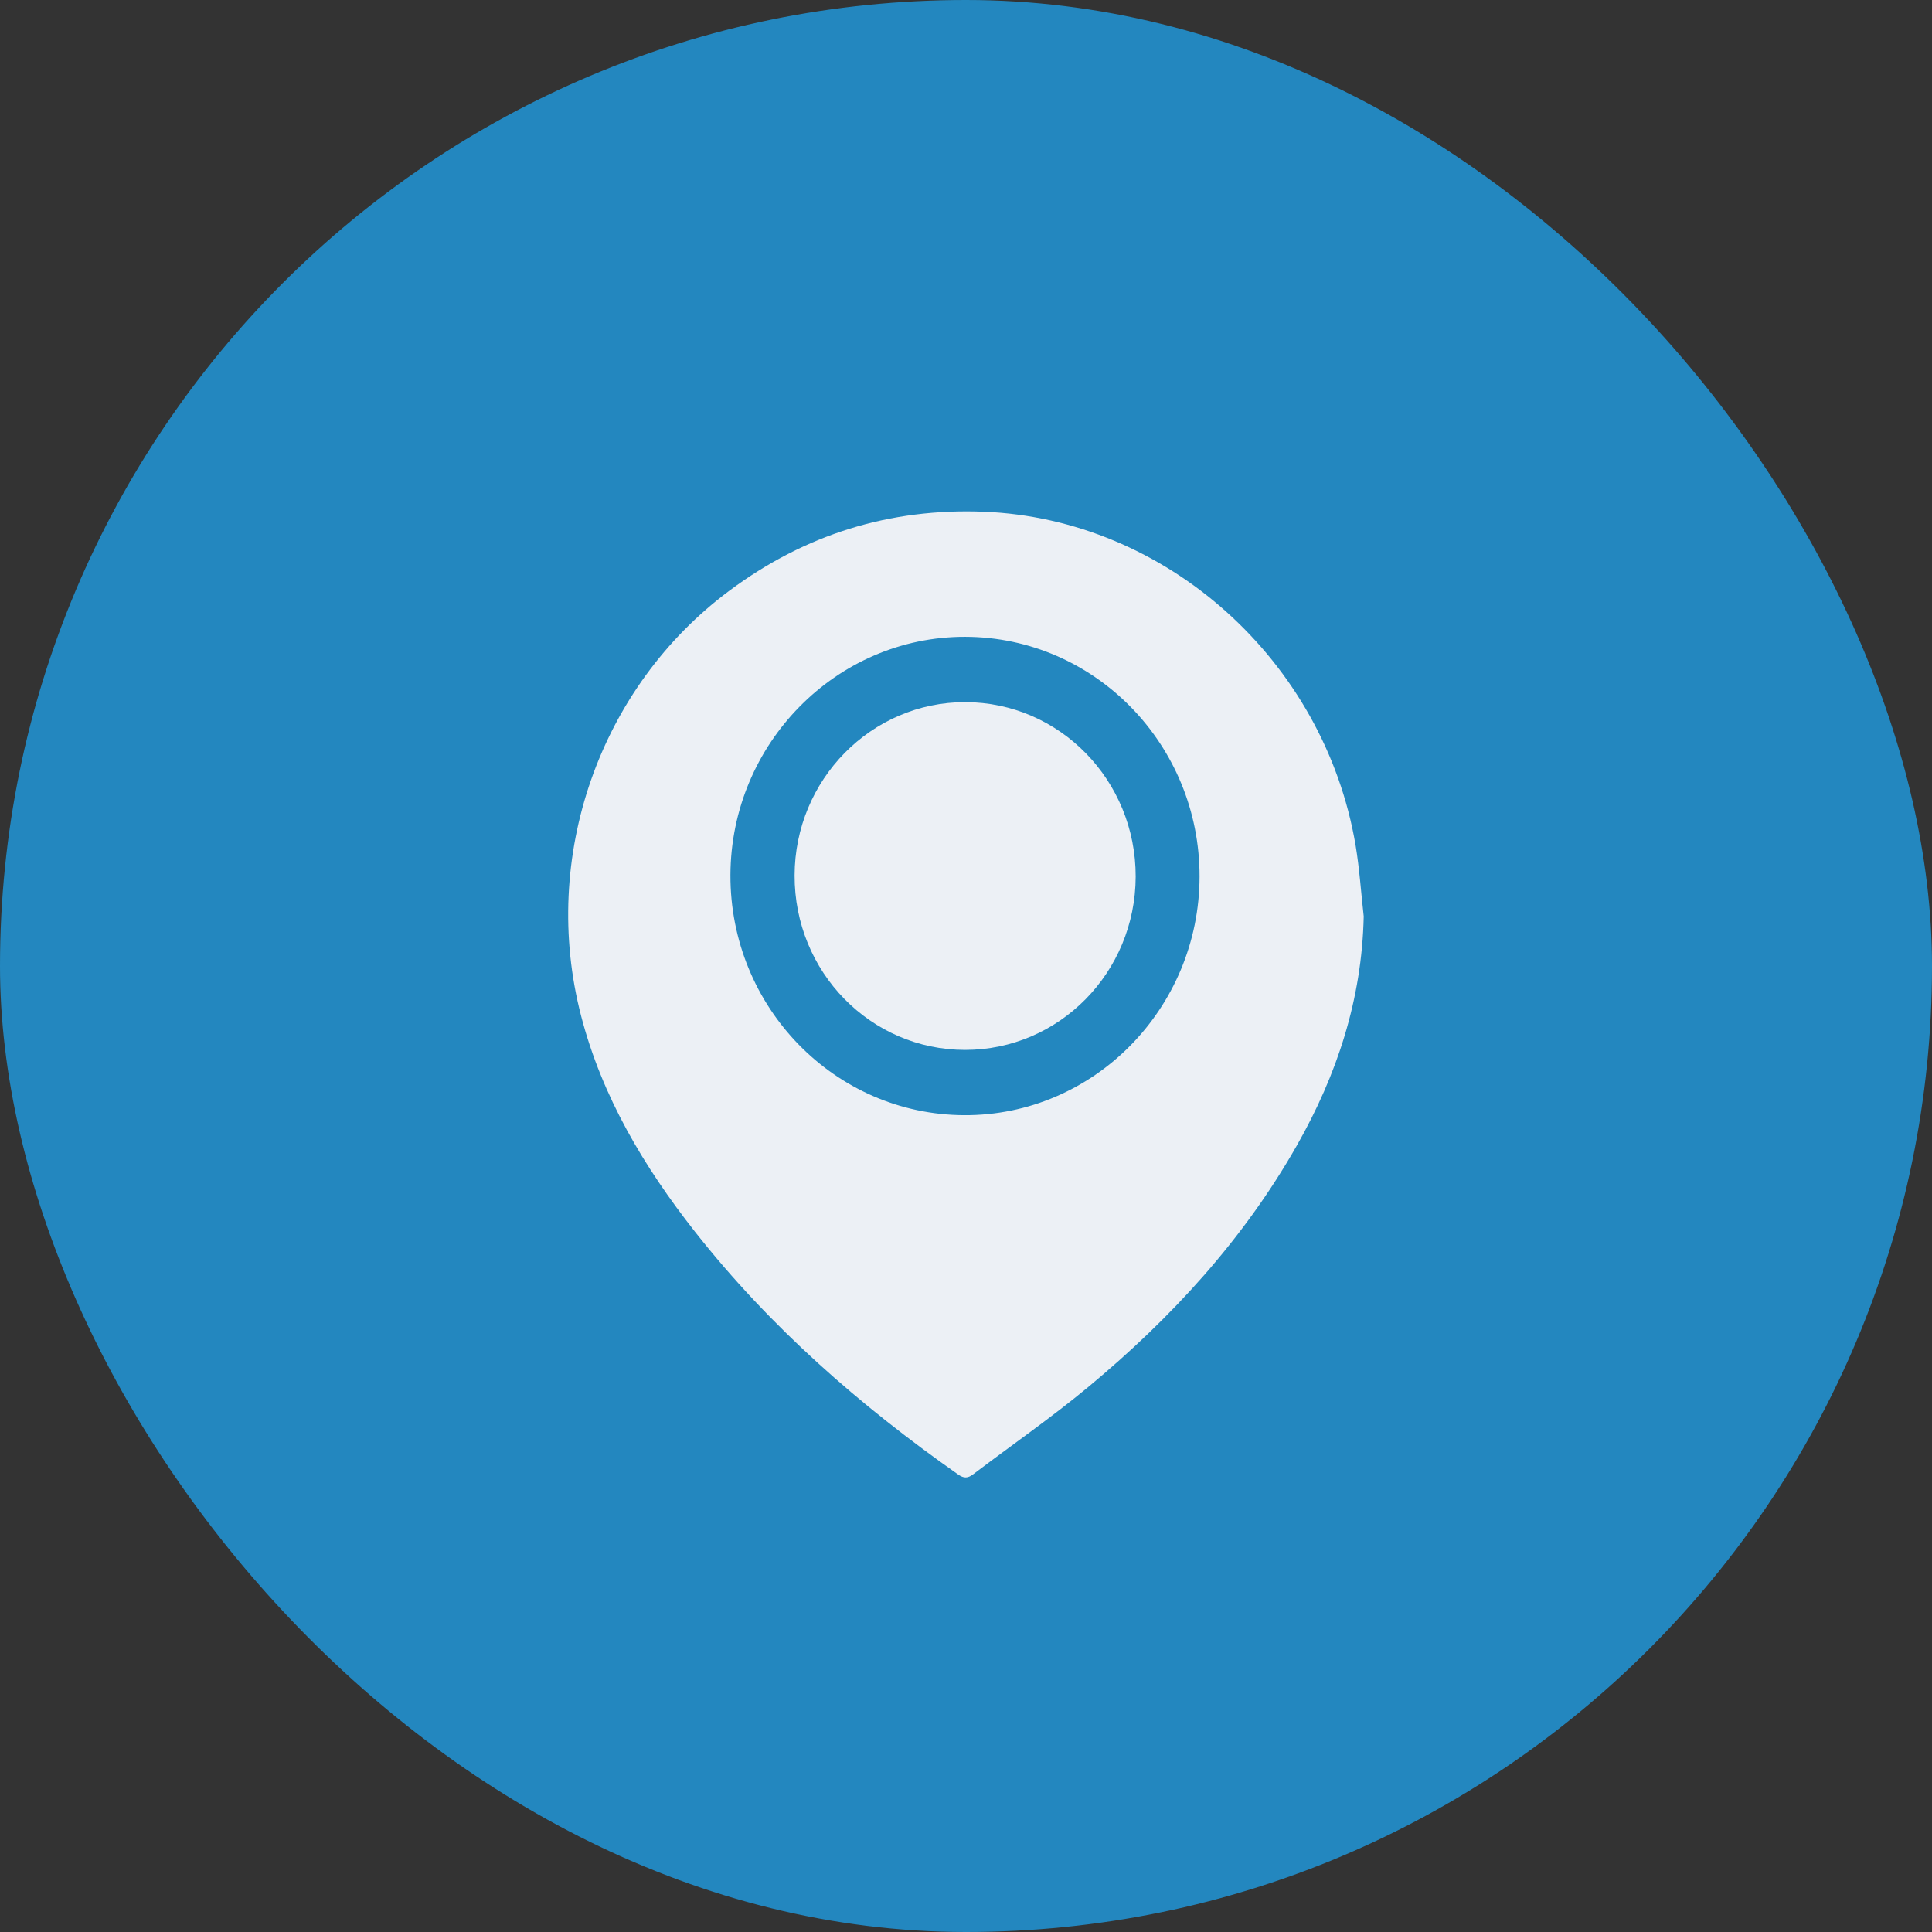
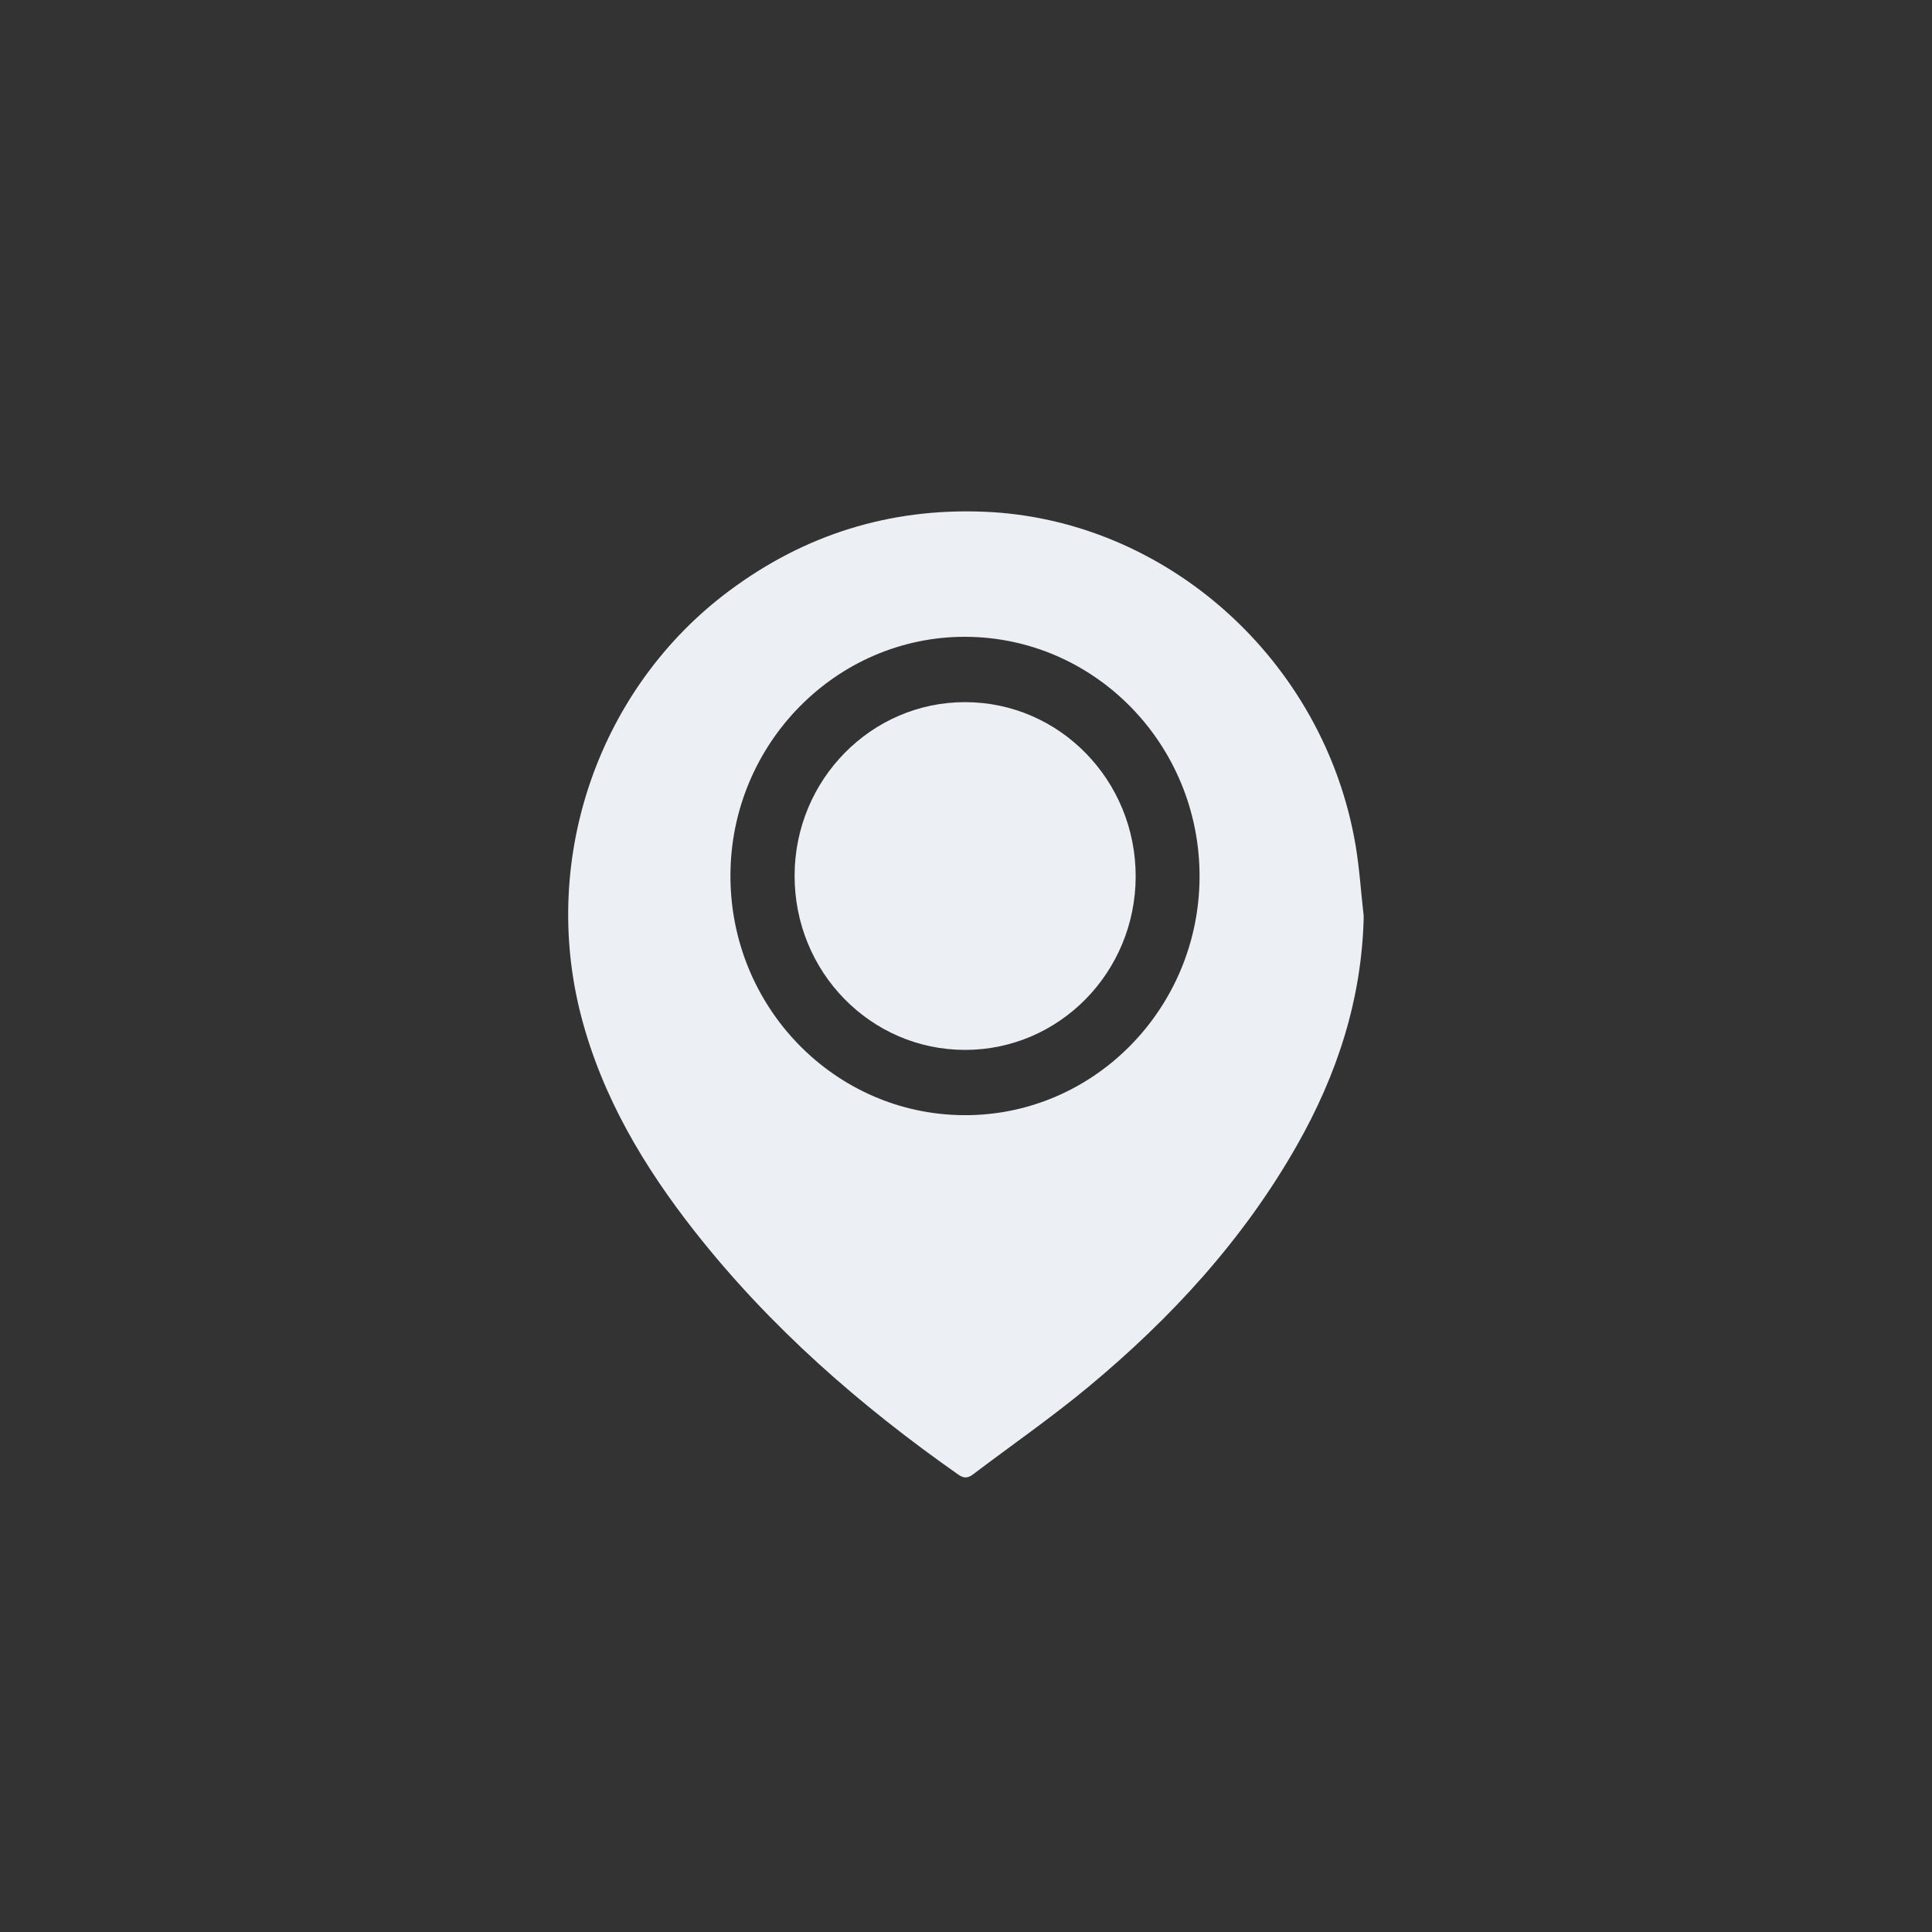
<svg xmlns="http://www.w3.org/2000/svg" width="28" height="28" viewBox="0 0 28 28" fill="none">
  <rect x="0" y="0" width="28" height="28" fill="#333333" stroke="none" />
-   <rect width="28" height="28" rx="14" fill="#2387BF" />
  <g clip-path="url(#clip0_289_1074)">
    <path d="M19.764 13.281C19.738 14.483 19.377 15.578 18.794 16.603C18.016 17.972 16.97 19.106 15.776 20.098C15.238 20.545 14.661 20.944 14.103 21.367C14.026 21.425 13.969 21.428 13.887 21.37C12.462 20.37 11.159 19.232 10.072 17.851C9.334 16.913 8.727 15.898 8.422 14.724C7.824 12.422 8.687 9.961 10.573 8.559C11.67 7.743 12.898 7.364 14.252 7.416C16.902 7.518 19.19 9.568 19.646 12.249C19.703 12.59 19.725 12.937 19.764 13.281ZM13.989 9.229C12.123 9.225 10.593 10.776 10.586 12.681C10.579 14.595 12.096 16.154 13.974 16.162C15.849 16.171 17.381 14.617 17.385 12.705C17.388 10.791 15.867 9.234 13.989 9.229H13.989Z" fill="#ECF0F5" />
    <path d="M13.989 10.176C15.357 10.178 16.462 11.309 16.459 12.706C16.455 14.095 15.35 15.216 13.986 15.216C12.616 15.215 11.512 14.085 11.516 12.687C11.519 11.3 12.628 10.174 13.989 10.176Z" fill="#ECF0F5" />
  </g>
  <defs>
    <clipPath id="clip0_289_1074">
      <rect width="11.529" height="14" fill="white" transform="translate(8.234 7.412)" />
    </clipPath>
  </defs>
</svg>